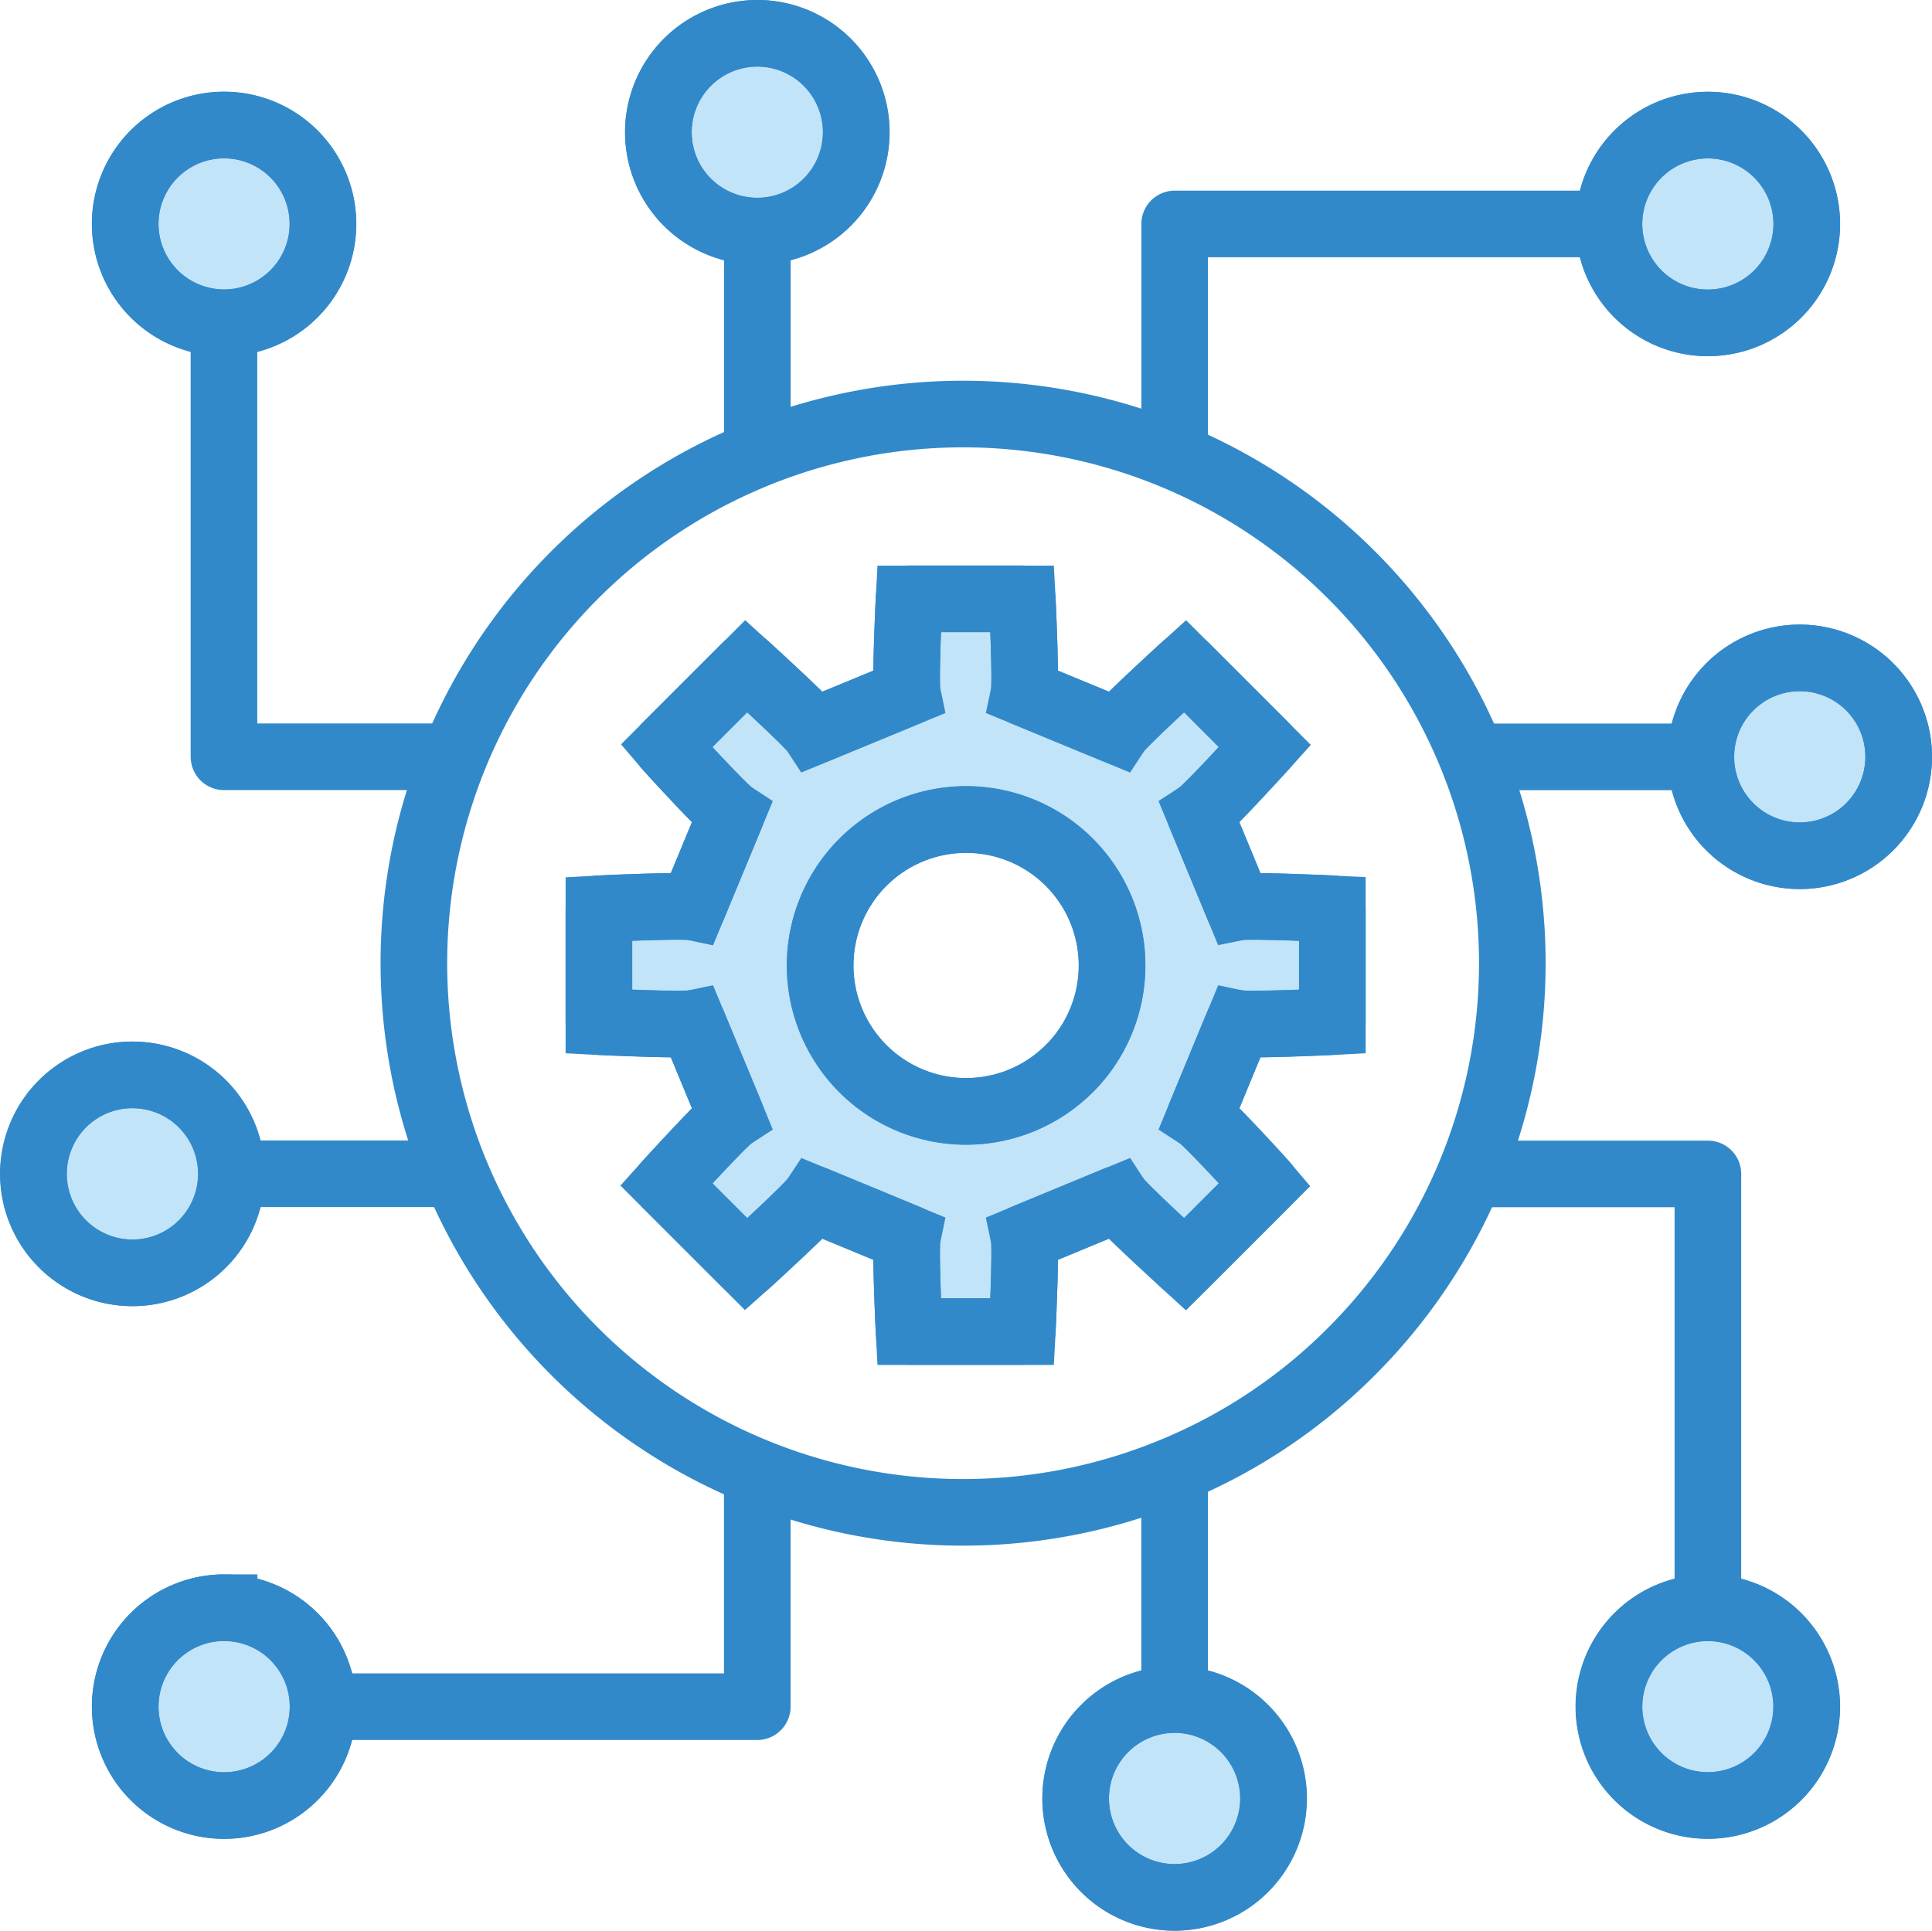
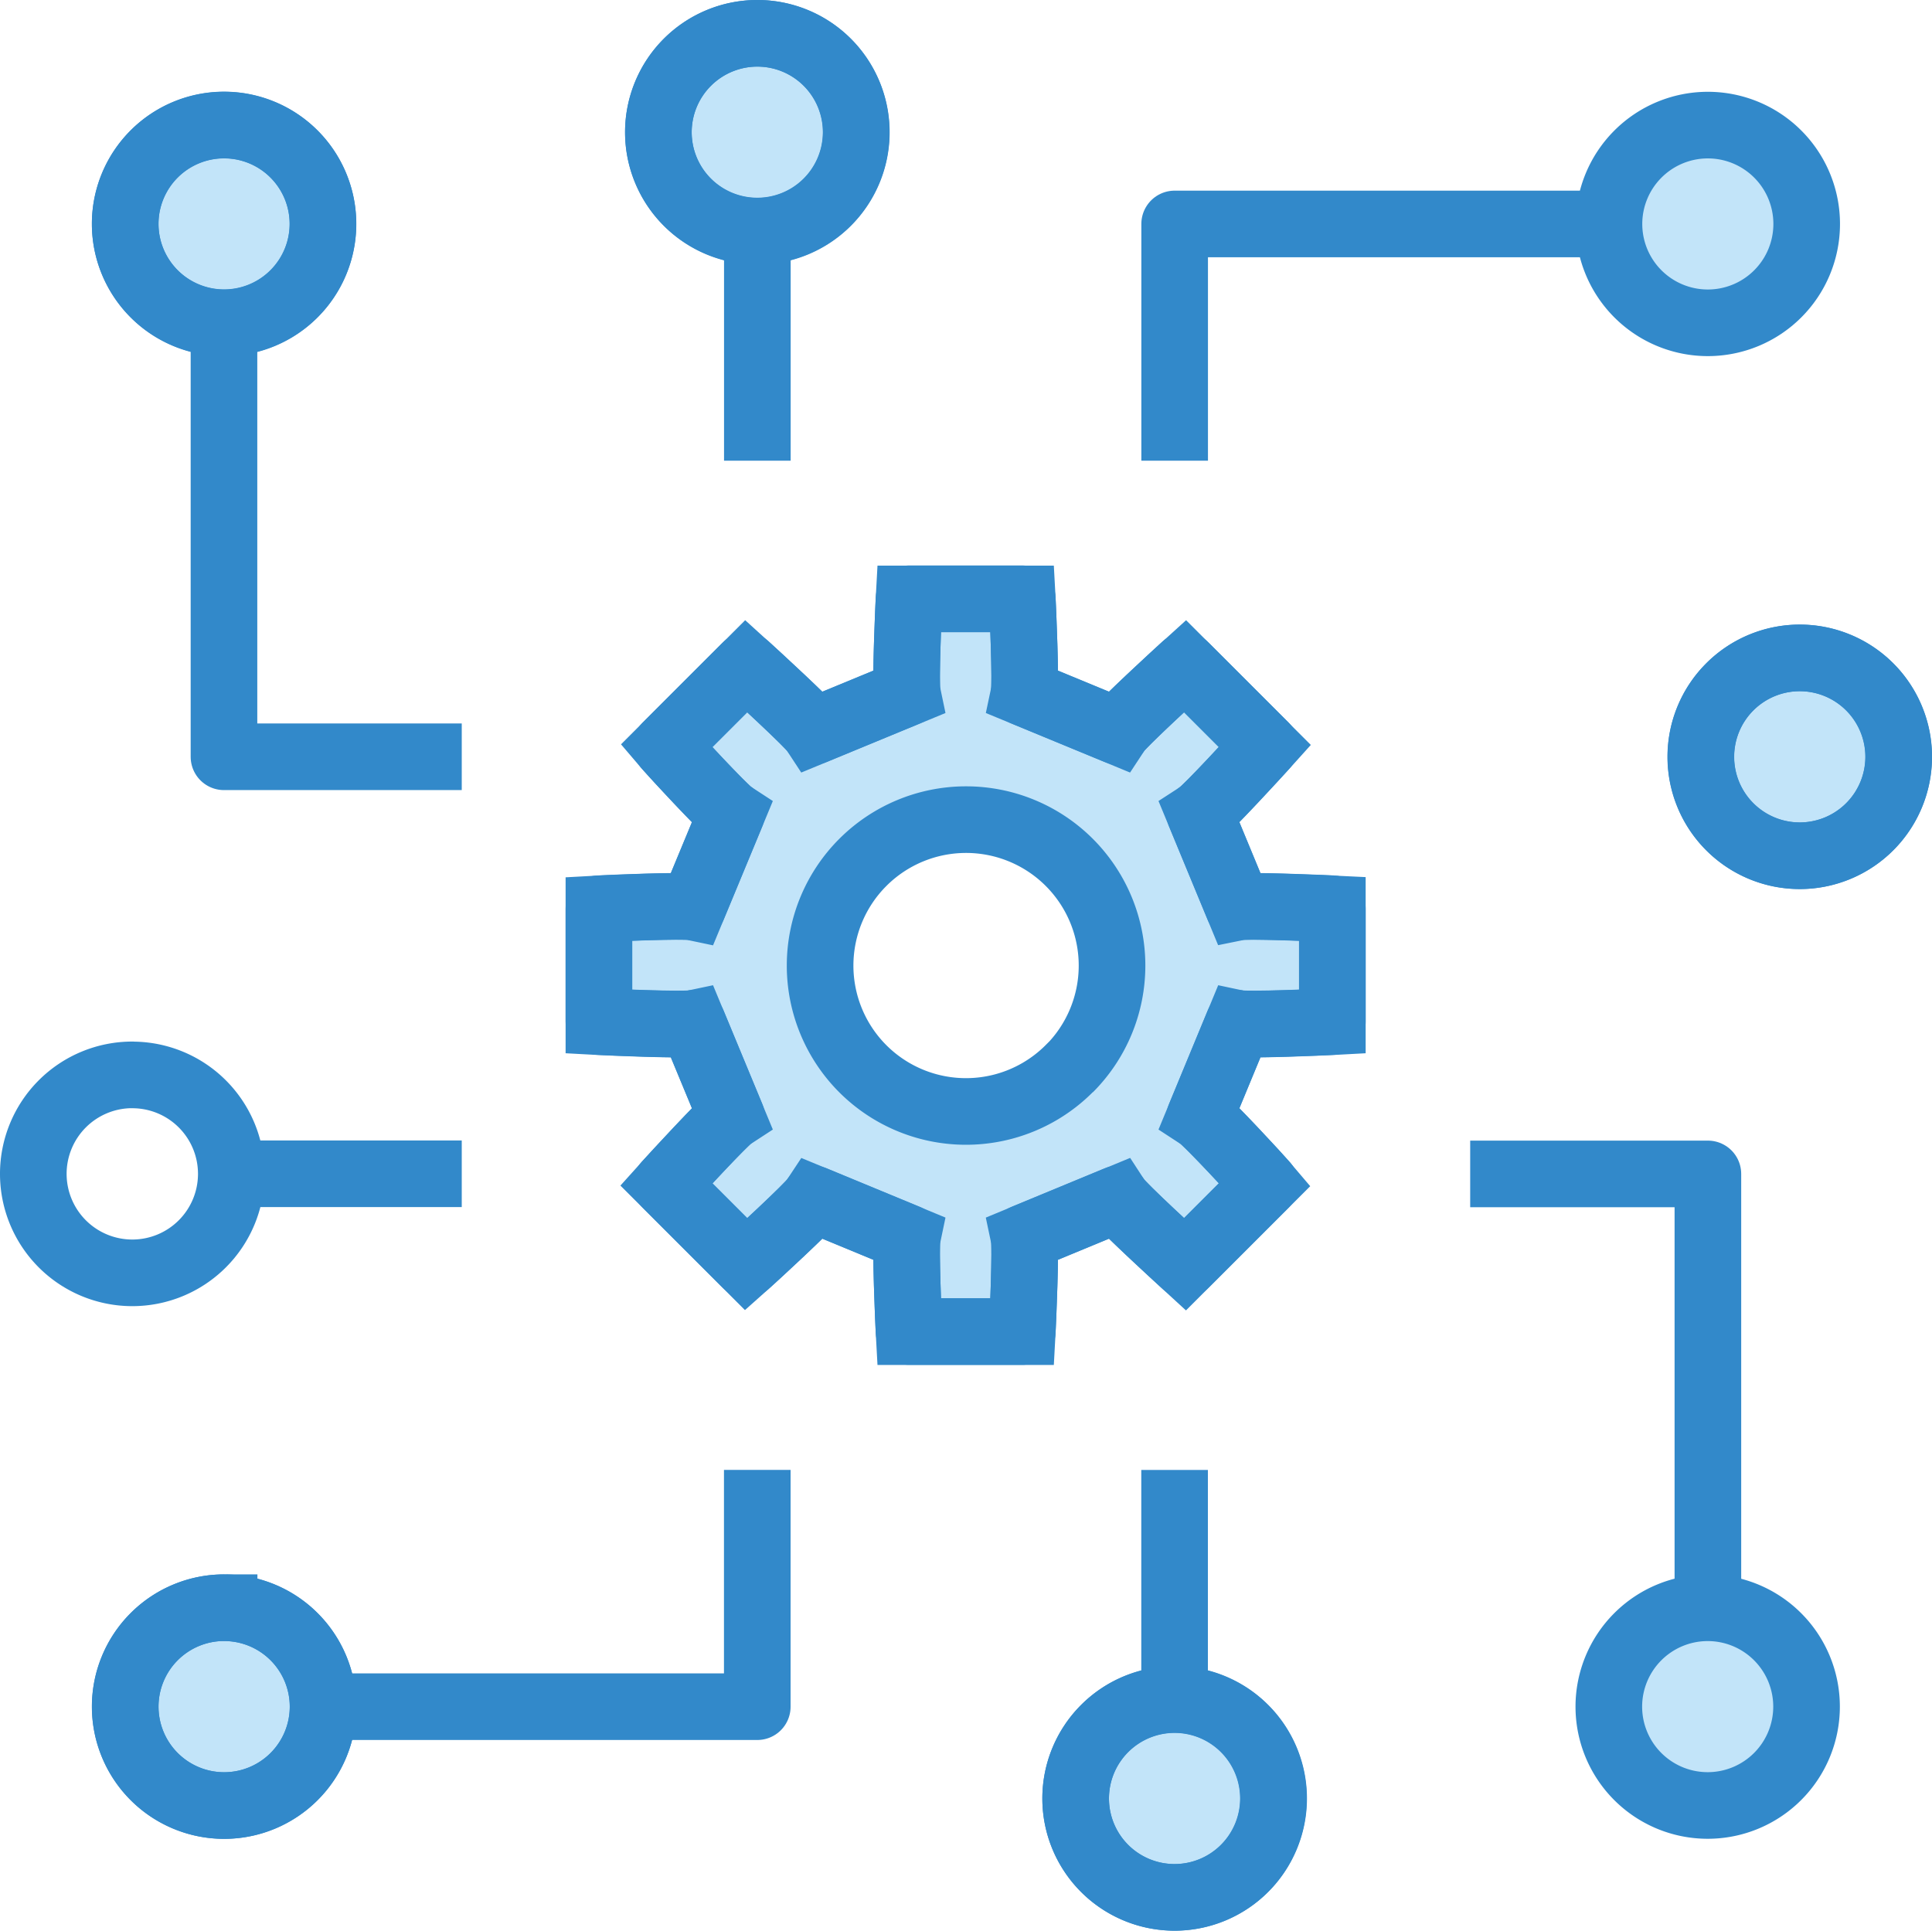
<svg xmlns="http://www.w3.org/2000/svg" width="29" height="28.983" viewBox="0 0 29 28.983">
  <g id="studycafe_intro_icon_4" transform="translate(-745.924 -1538.628)">
    <path id="패스_3807" data-name="패스 3807" d="M850.619,1636.92v1.694c-.148.008-1.272.056-1.41.027l-.579,1.4c.118.077.879.9.977,1.015l-1.2,1.2c-.109-.1-.938-.859-1.015-.977l-1.4.579c.029.138-.019,1.262-.027,1.409h-1.7c-.008-.147-.056-1.27-.027-1.409l-1.4-.579c-.078.118-.906.879-1.016.977l-1.2-1.2c.1-.111.86-.938.978-1.015l-.58-1.4c-.138.029-1.262-.019-1.41-.027v-1.694c.148-.008,1.272-.056,1.41-.027l.58-1.4c-.118-.077-.879-.9-.978-1.016l1.2-1.2c.11.1.939.86,1.016.977l1.4-.578c-.029-.139.019-1.262.027-1.409h1.7c.008.147.056,1.27.027,1.409l1.4.578c.077-.117.906-.878,1.015-.977l1.2,1.2c-.1.111-.859.939-.977,1.016l.579,1.4C849.347,1636.865,850.471,1636.913,850.619,1636.92Zm-3.948,2.4a2.191,2.191,0,1,0-3.1,0A2.19,2.19,0,0,0,846.671,1639.317Z" transform="translate(-84.696 -84.648)" fill="#c2e4f9" stroke="#3289ca" stroke-width="1" />
-     <path id="패스_3808" data-name="패스 3808" d="M749.4,1712.028h0a1.486,1.486,0,1,1-1.486-1.485A1.485,1.485,0,0,1,749.4,1712.029Z" transform="translate(0 -155.779)" fill="#c2e4f9" stroke="#3289ca" stroke-width="1" />
    <path id="패스_3809" data-name="패스 3809" d="M763.027,1798.239a1.485,1.485,0,0,1,1.486,1.484h0a1.485,1.485,0,1,1-1.486-1.485Z" transform="translate(-13.739 -235.475)" fill="#c2e4f9" stroke="#3289ca" stroke-width="1" />
    <path id="패스_3810" data-name="패스 3810" d="M919.43,1813.345a1.484,1.484,0,1,1-1.486,1.484A1.485,1.485,0,0,1,919.43,1813.345Z" transform="translate(-155.874 -249.202)" fill="#c2e4f9" stroke="#3289ca" stroke-width="1" />
    <path id="패스_3811" data-name="패스 3811" d="M1007.177,1798.239h0a1.484,1.484,0,1,1-1.486,1.484A1.485,1.485,0,0,1,1007.179,1798.239Z" transform="translate(-235.618 -235.475)" fill="#c2e4f9" stroke="#3289ca" stroke-width="1" />
    <path id="패스_3812" data-name="패스 3812" d="M1022.286,1641.918a1.485,1.485,0,1,1-1.486,1.485A1.485,1.485,0,0,1,1022.286,1641.918Z" transform="translate(-249.347 -93.413)" fill="#c2e4f9" stroke="#3289ca" stroke-width="1" />
    <path id="패스_3813" data-name="패스 3813" d="M1007.177,1554.234a1.484,1.484,0,1,1-1.484,1.484A1.485,1.485,0,0,1,1007.177,1554.234Z" transform="translate(-235.618 -13.728)" fill="#c2e4f9" stroke="#3289ca" stroke-width="1" />
    <path id="패스_3814" data-name="패스 3814" d="M850.765,1539.128a1.484,1.484,0,1,1-1.486,1.485A1.485,1.485,0,0,1,850.765,1539.128Z" transform="translate(-93.472)" fill="#c2e4f9" stroke="#3289ca" stroke-width="1" />
    <path id="패스_3815" data-name="패스 3815" d="M763.027,1554.234a1.484,1.484,0,1,1,0,2.969h0a1.484,1.484,0,0,1,0-2.969Z" transform="translate(-13.739 -13.728)" fill="#c2e4f9" stroke="#3289ca" stroke-width="1" />
    <line id="선_238" data-name="선 238" y1="3.446" transform="translate(757.292 1542.098)" fill="none" stroke="#3289ca" stroke-linejoin="round" stroke-width="1" />
    <path id="패스_3816" data-name="패스 3816" d="M852.25,1540.613a1.486,1.486,0,1,1-1.486-1.485A1.485,1.485,0,0,1,852.25,1540.613Z" transform="translate(-93.472)" fill="none" stroke="#3289ca" stroke-linejoin="round" stroke-width="1" />
-     <path id="패스_3817" data-name="패스 3817" d="M1005.693,1555.718a1.485,1.485,0,1,0,1.484-1.484A1.485,1.485,0,0,0,1005.693,1555.718Z" transform="translate(-235.618 -13.728)" fill="none" stroke="#3289ca" stroke-linejoin="round" stroke-width="1" />
    <path id="패스_3818" data-name="패스 3818" d="M934.23,1574.054V1570.5h6.519" transform="translate(-170.674 -28.51)" fill="none" stroke="#3289ca" stroke-linejoin="round" stroke-width="1" />
    <line id="선_239" data-name="선 239" x1="3.46" transform="translate(749.395 1556.249)" fill="none" stroke="#3289ca" stroke-linejoin="round" stroke-width="1" />
    <path id="패스_3819" data-name="패스 3819" d="M747.91,1710.544a1.485,1.485,0,0,1,1.486,1.484h0a1.486,1.486,0,1,1-1.486-1.485Z" transform="translate(0 -155.779)" fill="none" stroke="#3289ca" stroke-linejoin="round" stroke-width="1" />
    <path id="패스_3820" data-name="패스 3820" d="M763.027,1557.2a1.484,1.484,0,1,0-1.485-1.485,1.485,1.485,0,0,0,1.485,1.485Z" transform="translate(-13.739 -13.728)" fill="none" stroke="#3289ca" stroke-linejoin="round" stroke-width="1" />
    <path id="패스_3821" data-name="패스 3821" d="M777.805,1586.776v6.514h3.569" transform="translate(-28.519 -43.301)" fill="none" stroke="#3289ca" stroke-linejoin="round" stroke-width="1" />
    <line id="선_240" data-name="선 240" y1="3.446" transform="translate(763.555 1560.695)" fill="none" stroke="#3289ca" stroke-linejoin="round" stroke-width="1" />
    <path id="패스_3822" data-name="패스 3822" d="M917.944,1814.829a1.486,1.486,0,1,1,1.486,1.485A1.485,1.485,0,0,1,917.944,1814.829Z" transform="translate(-155.874 -249.202)" fill="none" stroke="#3289ca" stroke-linejoin="round" stroke-width="1" />
    <path id="패스_3823" data-name="패스 3823" d="M764.512,1799.723a1.485,1.485,0,1,0-1.486,1.485,1.485,1.485,0,0,0,1.486-1.485Z" transform="translate(-13.739 -235.475)" fill="none" stroke="#3289ca" stroke-linejoin="round" stroke-width="1" />
    <path id="패스_3824" data-name="패스 3824" d="M800.61,1775.543v3.555h-6.519" transform="translate(-43.319 -214.849)" fill="none" stroke="#3289ca" stroke-linejoin="round" stroke-width="1" />
-     <line id="선_241" data-name="선 241" x1="3.459" transform="translate(767.993 1549.99)" fill="none" stroke="#3289ca" stroke-linejoin="round" stroke-width="1" />
    <path id="패스_3825" data-name="패스 3825" d="M1022.286,1644.887a1.485,1.485,0,1,1,1.486-1.485A1.486,1.486,0,0,1,1022.286,1644.887Z" transform="translate(-249.347 -93.413)" fill="none" stroke="#3289ca" stroke-linejoin="round" stroke-width="1" />
-     <path id="패스_3826" data-name="패스 3826" d="M1007.177,1798.239a1.484,1.484,0,1,0,1.486,1.484,1.485,1.485,0,0,0-1.486-1.484Z" transform="translate(-235.618 -235.475)" fill="none" stroke="#3289ca" stroke-linejoin="round" stroke-width="1" />
    <path id="패스_3827" data-name="패스 3827" d="M982.864,1726.831h3.568v6.514" transform="translate(-214.872 -170.58)" fill="none" stroke="#3289ca" stroke-linejoin="round" stroke-width="1" />
    <path id="패스_3828" data-name="패스 3828" d="M848.63,1640.039c.118.077.879.9.977,1.015l-1.2,1.2c-.109-.1-.938-.859-1.015-.977l-1.4.579c.029.138-.019,1.262-.027,1.409h-1.7c-.008-.147-.056-1.27-.027-1.409l-1.4-.579c-.078.118-.906.879-1.016.977l-1.2-1.2c.1-.111.86-.938.978-1.015l-.58-1.4c-.138.029-1.262-.019-1.41-.027v-1.694c.148-.008,1.272-.056,1.41-.027l.58-1.4c-.118-.077-.879-.9-.978-1.016l1.2-1.2c.11.1.939.86,1.016.977l1.4-.578c-.029-.139.019-1.262.027-1.409h1.7c.008.147.056,1.27.027,1.409l1.4.578c.077-.117.906-.878,1.015-.977l1.2,1.2c-.1.111-.859.939-.977,1.016l.579,1.4c.138-.029,1.262.019,1.41.027v1.694c-.148.008-1.272.056-1.41.027Z" transform="translate(-84.696 -84.648)" fill="none" stroke="#3289ca" stroke-linejoin="round" stroke-width="1" />
-     <path id="패스_3829" data-name="패스 3829" d="M821.491,1618.453a8.244,8.244,0,1,1,2.652-1.776A8.166,8.166,0,0,1,821.491,1618.453Z" transform="translate(-57.936 -57.757)" fill="none" stroke="#3289ca" stroke-linejoin="round" stroke-width="1" />
-     <path id="패스_3830" data-name="패스 3830" d="M879.617,1669.13a2.191,2.191,0,1,0,0,3.1A2.192,2.192,0,0,0,879.617,1669.13Z" transform="translate(-117.642 -117.56)" fill="none" stroke="#3289ca" stroke-linejoin="round" stroke-width="1" />
+     <path id="패스_3829" data-name="패스 3829" d="M821.491,1618.453A8.166,8.166,0,0,1,821.491,1618.453Z" transform="translate(-57.936 -57.757)" fill="none" stroke="#3289ca" stroke-linejoin="round" stroke-width="1" />
  </g>
</svg>